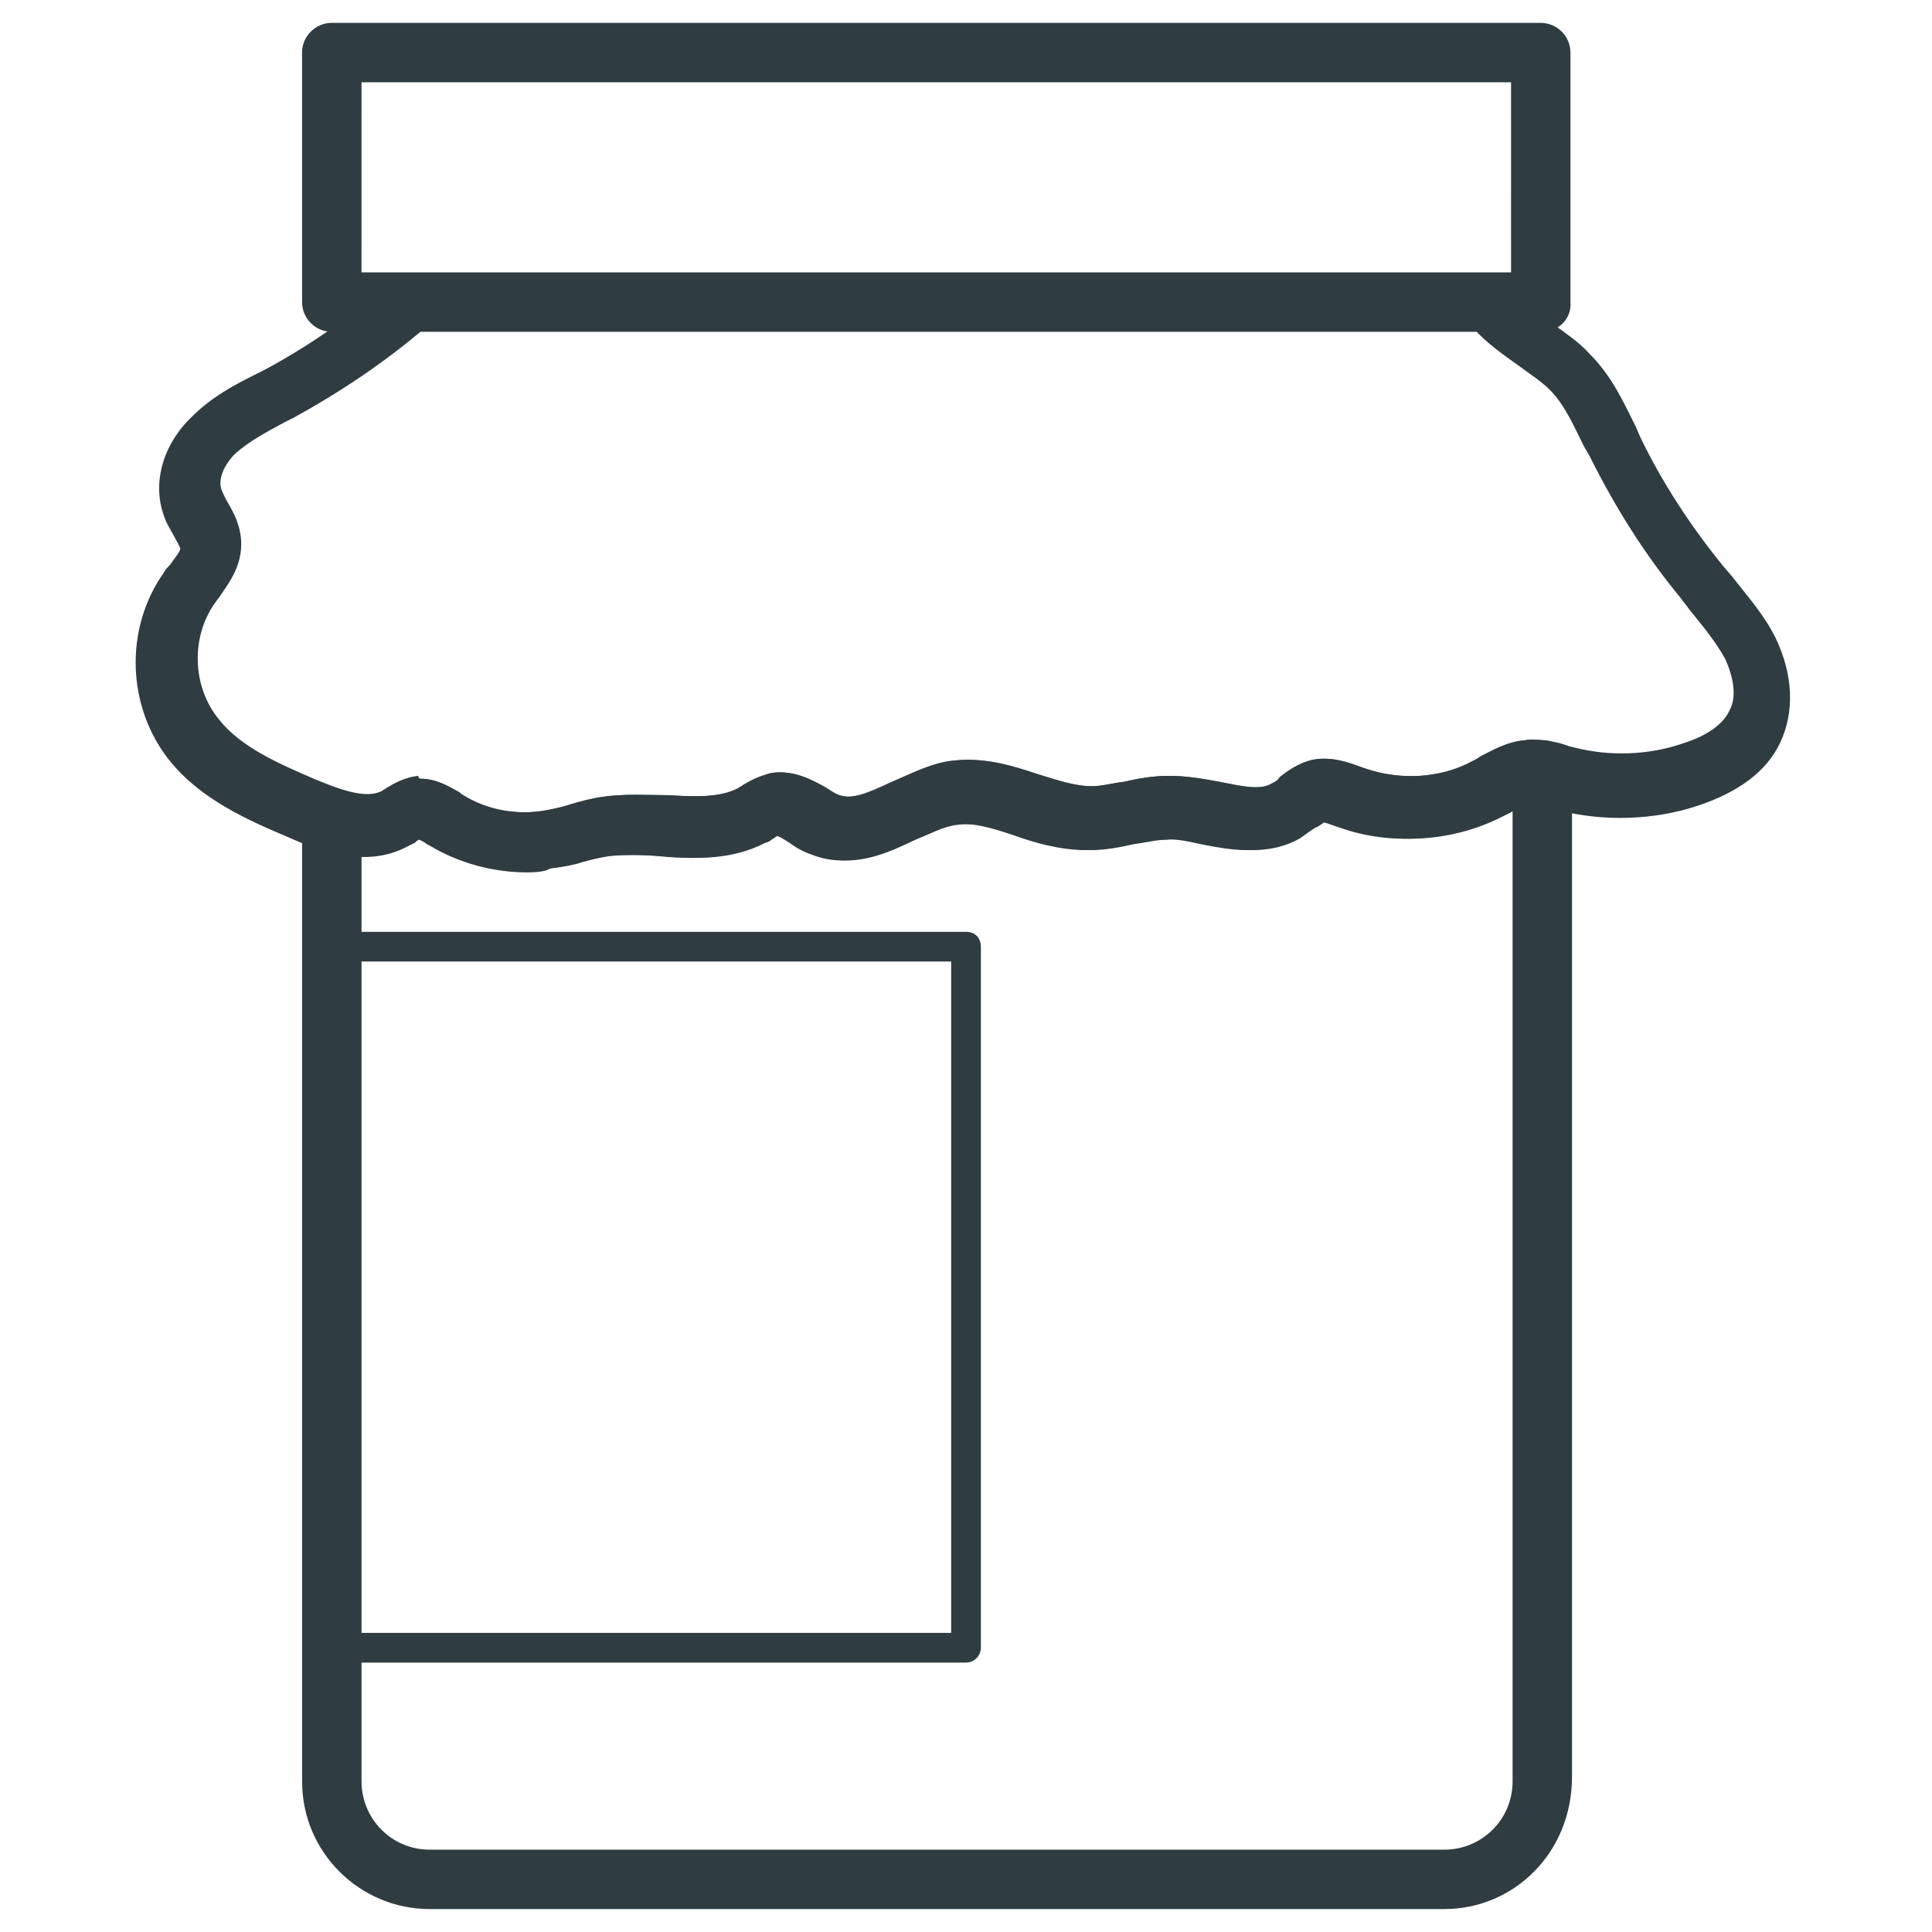
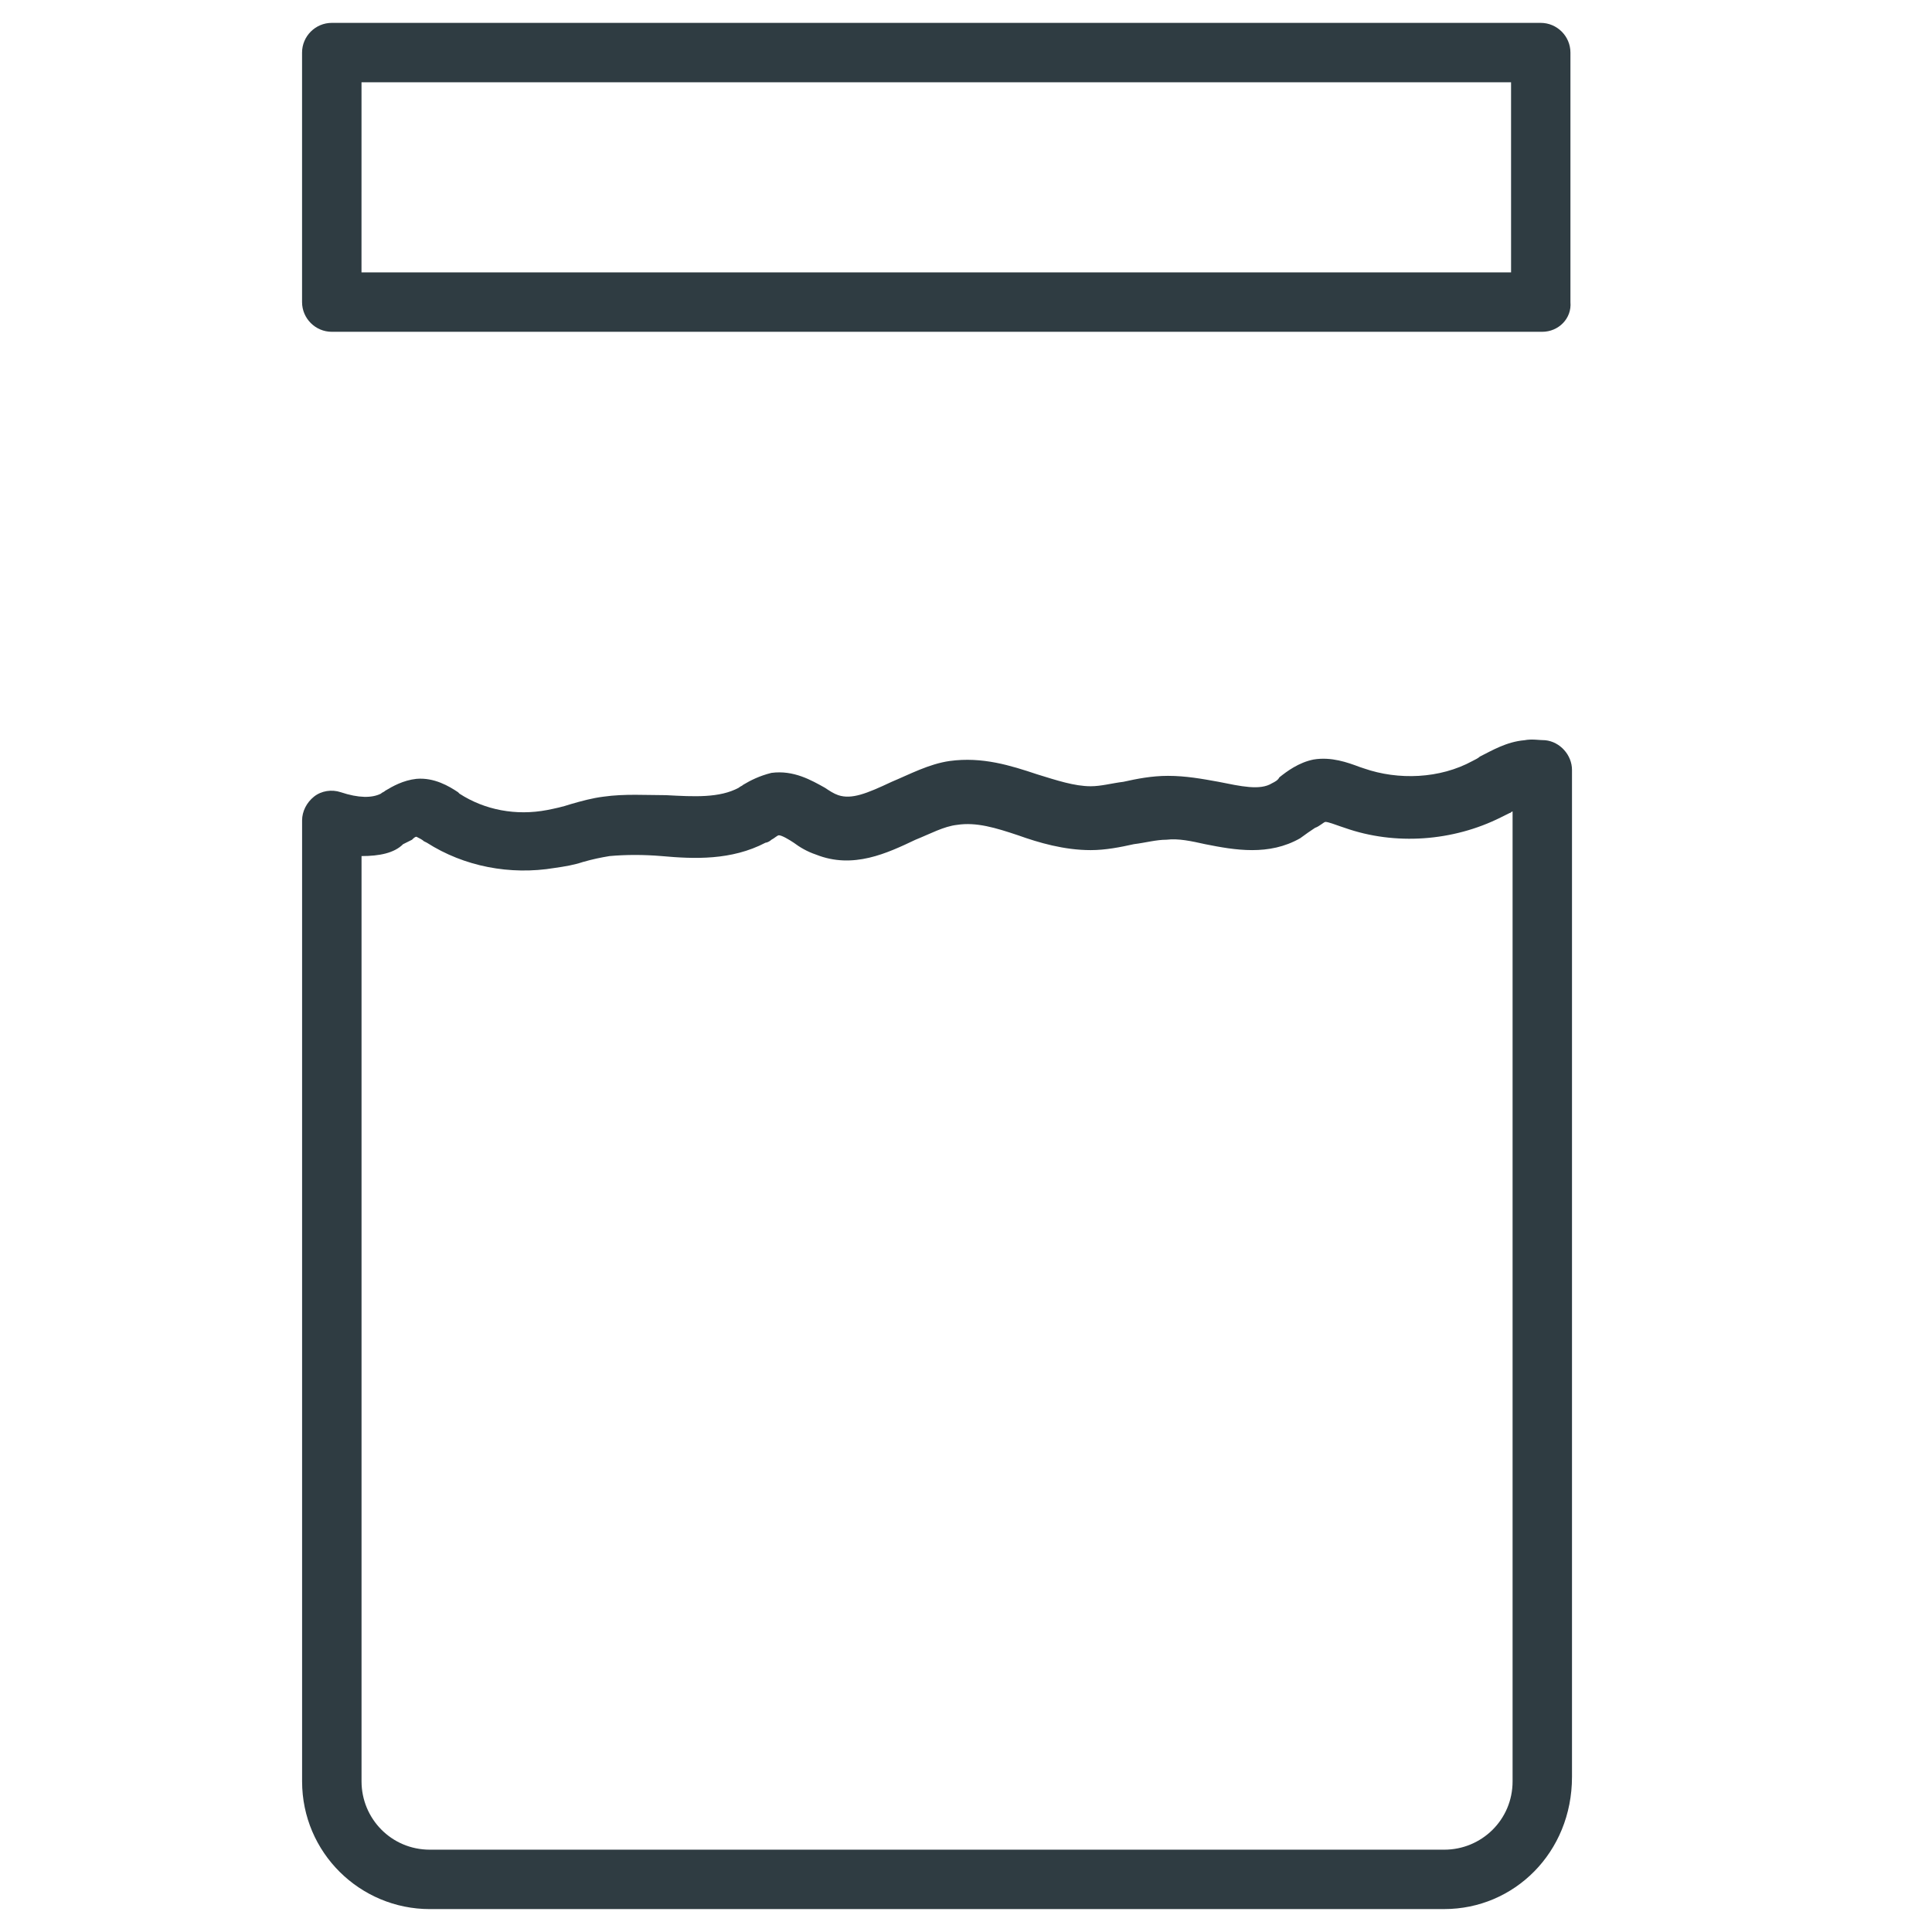
<svg xmlns="http://www.w3.org/2000/svg" width="800px" height="800px" version="1.1" viewBox="144 144 512 512">
  <g fill="#2f3c42">
    <path d="m552.71 231.93h-320.79c-4.328 0-7.871-3.543-7.871-7.871v-66.125c0-4.328 3.543-7.871 7.871-7.871h320.39c4.328 0 7.871 3.543 7.871 7.871v66.125c0.395 4.328-3.144 7.871-7.477 7.871zm-312.91-15.742h304.65l-0.004-50.383h-304.64z" />
-     <path d="m283.89 375.2c-9.055 0-18.105-2.363-25.977-7.086l-0.789-0.395c-0.395-0.395-1.18-0.789-1.969-1.18-0.395 0-0.789 0.395-1.18 0.789-0.789 0.395-1.574 0.789-2.363 1.18-11.414 5.902-24.402 0.395-31.488-2.754-10.234-4.328-22.828-9.84-31.094-20.074-11.414-14.168-12.203-35.031-1.574-49.988 0.395-0.789 0.789-1.18 1.574-1.969 0.789-1.18 2.754-3.543 2.754-4.328 0-0.395-1.18-2.363-1.574-3.148-0.789-1.574-1.969-3.148-2.754-5.512-3.148-8.66-0.395-18.895 7.477-26.371 5.117-5.117 11.02-8.266 16.531-11.02l2.363-1.18c11.809-6.297 23.223-14.168 33.852-23.617 1.574-1.18 3.148-1.969 5.117-1.969h284.97c2.754 0 5.117 1.18 6.691 3.543 1.969 3.148 5.902 5.902 10.234 9.055 3.543 2.754 7.477 5.117 10.629 8.66 5.902 5.902 9.055 12.988 12.203 19.285l1.18 2.754c5.902 12.203 13.383 23.617 22.043 34.242l2.363 2.754c3.938 5.117 8.266 9.84 11.414 16.137 4.723 9.84 5.117 19.68 1.18 27.945-3.543 7.477-11.02 12.988-21.648 16.531-11.809 3.938-25.191 4.328-37.391 1.18l-1.969-0.395c-2.363-0.789-4.328-1.18-5.902-1.18-1.574 0-3.543 1.18-5.902 2.363-0.789 0.395-1.574 0.789-2.363 1.18-12.594 6.297-27.945 7.477-41.328 2.754l-1.18-0.395c-1.18-0.395-3.148-1.18-3.938-1.18-0.395 0-1.574 1.18-2.754 1.574-1.18 0.789-2.363 1.574-3.938 2.754-8.266 4.723-17.32 3.148-25.191 1.574-3.543-0.789-7.086-1.574-10.234-1.18-2.754 0-5.512 0.789-8.66 1.18-3.543 0.789-7.477 1.574-11.414 1.574-7.086 0-13.777-1.969-19.285-3.938-5.902-1.969-11.02-3.543-16.137-2.754-3.543 0.395-7.086 2.363-11.02 3.938-7.477 3.543-16.531 7.871-26.371 3.938-2.363-0.789-4.328-1.969-5.902-3.148-1.18-0.789-3.148-1.969-3.938-1.969-0.395 0-1.18 0.789-1.969 1.18-0.395 0.395-1.18 0.789-1.574 0.789-9.055 4.723-18.895 4.328-27.551 3.543-4.723-0.395-9.445-0.395-13.777 0-2.363 0.395-4.328 0.789-7.086 1.574-2.363 0.789-4.723 1.18-7.477 1.574-0.402 0.789-3.16 1.184-5.914 1.184zm-28.34-24.797c4.328 0 7.871 2.363 10.234 3.543l0.395 0.395c6.691 4.328 14.957 5.902 23.223 4.328 1.969-0.395 3.938-0.789 6.297-1.574 2.754-0.789 5.512-1.574 8.66-1.969 5.512-0.789 11.414-0.395 16.531-0.395 7.086 0.395 14.168 0.789 19.285-1.969 0.395-0.395 0.789-0.395 1.18-0.789 1.969-1.18 4.328-2.363 7.477-3.148 5.902-0.789 10.629 1.969 14.168 3.938 1.18 0.789 2.363 1.574 3.543 1.969 3.543 1.18 7.477-0.395 14.168-3.543 4.723-1.969 9.84-4.723 15.352-5.512 8.66-1.18 16.137 1.18 23.223 3.543 5.117 1.574 9.84 3.148 14.168 3.148 2.754 0 5.512-0.789 8.66-1.18 3.543-0.789 7.477-1.574 11.809-1.574 4.723 0 9.055 0.789 13.383 1.574 5.902 1.18 11.02 2.363 14.168 0.395 0.789-0.395 1.574-0.789 1.969-1.574 1.969-1.574 5.117-3.938 9.055-4.723 4.723-0.789 9.055 0.789 12.203 1.969l1.18 0.395c9.055 3.148 20.074 2.754 28.734-1.969 0.789-0.395 1.574-0.789 1.969-1.18 3.148-1.574 7.086-3.938 11.809-4.328 4.328-0.395 8.266 0.395 11.414 1.574l1.574 0.395c9.445 2.363 19.68 1.969 28.734-1.18 6.297-1.969 10.629-5.117 12.203-8.66 1.969-3.543 1.18-8.66-1.18-13.777-2.363-4.328-5.902-8.66-9.445-12.988-0.789-1.18-1.574-1.969-2.363-3.148-9.445-11.414-17.32-24.008-24.008-37.391l-1.574-2.754c-2.754-5.512-5.117-11.02-9.055-14.957-2.363-2.363-5.512-4.328-8.66-6.691-3.938-2.754-8.266-5.902-11.414-9.445l-278.28-0.008c-10.629 9.055-22.434 16.926-34.637 23.617l-2.363 1.18c-5.117 2.754-9.445 5.117-12.988 8.266-3.148 3.148-4.723 7.086-3.543 9.84 0.395 0.789 0.789 1.969 1.574 3.148 1.574 2.754 3.543 6.297 3.543 11.02 0 6.297-3.543 10.629-5.902 14.168-0.395 0.395-0.789 1.18-1.18 1.574-6.297 9.055-5.902 22.043 1.18 30.699 5.902 7.477 16.137 11.809 25.191 15.742 6.691 2.754 13.777 5.512 18.105 3.148 0.395-0.395 0.789-0.395 1.18-0.789 1.969-1.18 4.723-2.754 8.266-3.148 0.391 0.797 0.391 0.797 0.785 0.797z" />
    <path d="m526.74 649.93h-268.83c-18.5 0-33.852-14.957-33.852-33.852v-254.66c0-2.363 1.18-4.723 3.148-6.297 1.969-1.574 4.723-1.969 7.086-1.18 4.723 1.574 8.266 1.574 10.629 0.395 0.395-0.395 0.789-0.395 1.18-0.789 1.969-1.18 4.723-2.754 8.266-3.148 4.723-0.395 8.66 1.969 11.02 3.543l0.395 0.395c6.691 4.328 14.957 5.902 23.223 4.328 1.969-0.395 3.938-0.789 6.297-1.574 2.754-0.789 5.512-1.574 8.66-1.969 5.512-0.789 11.414-0.395 16.531-0.395 7.477 0.395 14.168 0.789 19.285-1.969 0.395-0.395 0.789-0.395 1.18-0.789 1.969-1.18 4.328-2.363 7.477-3.148 5.902-0.789 10.629 1.969 14.168 3.938 1.18 0.789 2.363 1.574 3.543 1.969 3.543 1.18 7.477-0.395 14.168-3.543 4.723-1.969 9.84-4.723 15.352-5.512 8.66-1.18 16.137 1.18 23.223 3.543 5.117 1.574 9.84 3.148 14.168 3.148 2.754 0 5.512-0.789 8.66-1.18 3.543-0.789 7.477-1.574 11.809-1.574 4.723 0 9.055 0.789 13.383 1.574 5.902 1.18 11.02 2.363 14.168 0.395 0.789-0.395 1.574-0.789 1.969-1.574 1.969-1.574 5.117-3.938 9.055-4.723 4.723-0.789 9.055 0.789 12.203 1.969l1.18 0.395c9.055 3.148 20.074 2.754 28.734-1.969 0.789-0.395 1.574-0.789 1.969-1.18 3.148-1.574 7.086-3.938 11.809-4.328 1.969-0.395 3.938 0 5.512 0 3.938 0.395 7.086 3.938 7.086 7.871v266.86c-0.004 20.066-15.352 35.023-33.852 35.023zm-286.93-279.06v245.21c0 9.84 7.871 18.105 18.105 18.105h268.83c9.84 0 18.105-7.871 18.105-18.105v-257.02c-0.395 0-0.395 0.395-0.789 0.395-0.789 0.395-1.574 0.789-2.363 1.18-12.594 6.297-27.945 7.477-41.328 2.754l-1.18-0.395c-1.18-0.395-3.148-1.18-3.938-1.18-0.395 0-1.574 1.18-2.754 1.574-1.18 0.789-2.363 1.574-3.938 2.754-8.266 4.723-17.32 3.148-25.191 1.574-3.543-0.789-7.086-1.574-10.234-1.18-2.754 0-5.512 0.789-8.66 1.18-3.543 0.789-7.477 1.574-11.414 1.574-7.086 0-13.777-1.969-19.285-3.938-5.902-1.969-11.02-3.543-16.137-2.754-3.543 0.395-7.086 2.363-11.02 3.938-7.477 3.543-16.531 7.871-26.371 3.938-2.363-0.789-4.328-1.969-5.902-3.148-1.18-0.789-3.148-1.969-3.938-1.969-0.395 0-1.18 0.789-1.969 1.18-0.395 0.395-1.18 0.789-1.574 0.789-9.055 4.723-18.895 4.328-27.551 3.543-4.723-0.395-9.445-0.395-13.777 0-2.363 0.395-4.328 0.789-7.086 1.574-2.363 0.789-4.723 1.18-7.477 1.574-11.809 1.969-24.008-0.395-33.852-6.691l-0.789-0.395c-0.395-0.395-1.18-0.789-1.969-1.18-0.395 0-0.789 0.395-1.18 0.789-0.789 0.395-1.574 0.789-2.363 1.18-2.356 2.363-6.289 3.148-11.012 3.148z" />
-     <path d="m400 584.6h-168.07c-2.363 0-3.938-1.574-3.938-3.938l0.004-185.78c0-2.363 1.574-3.938 3.938-3.938h168.07c2.363 0 3.938 1.574 3.938 3.938v185.78c-0.004 1.965-1.578 3.934-3.938 3.934zm-164.13-7.871h160.2v-177.91h-160.2z" />
  </g>
</svg>